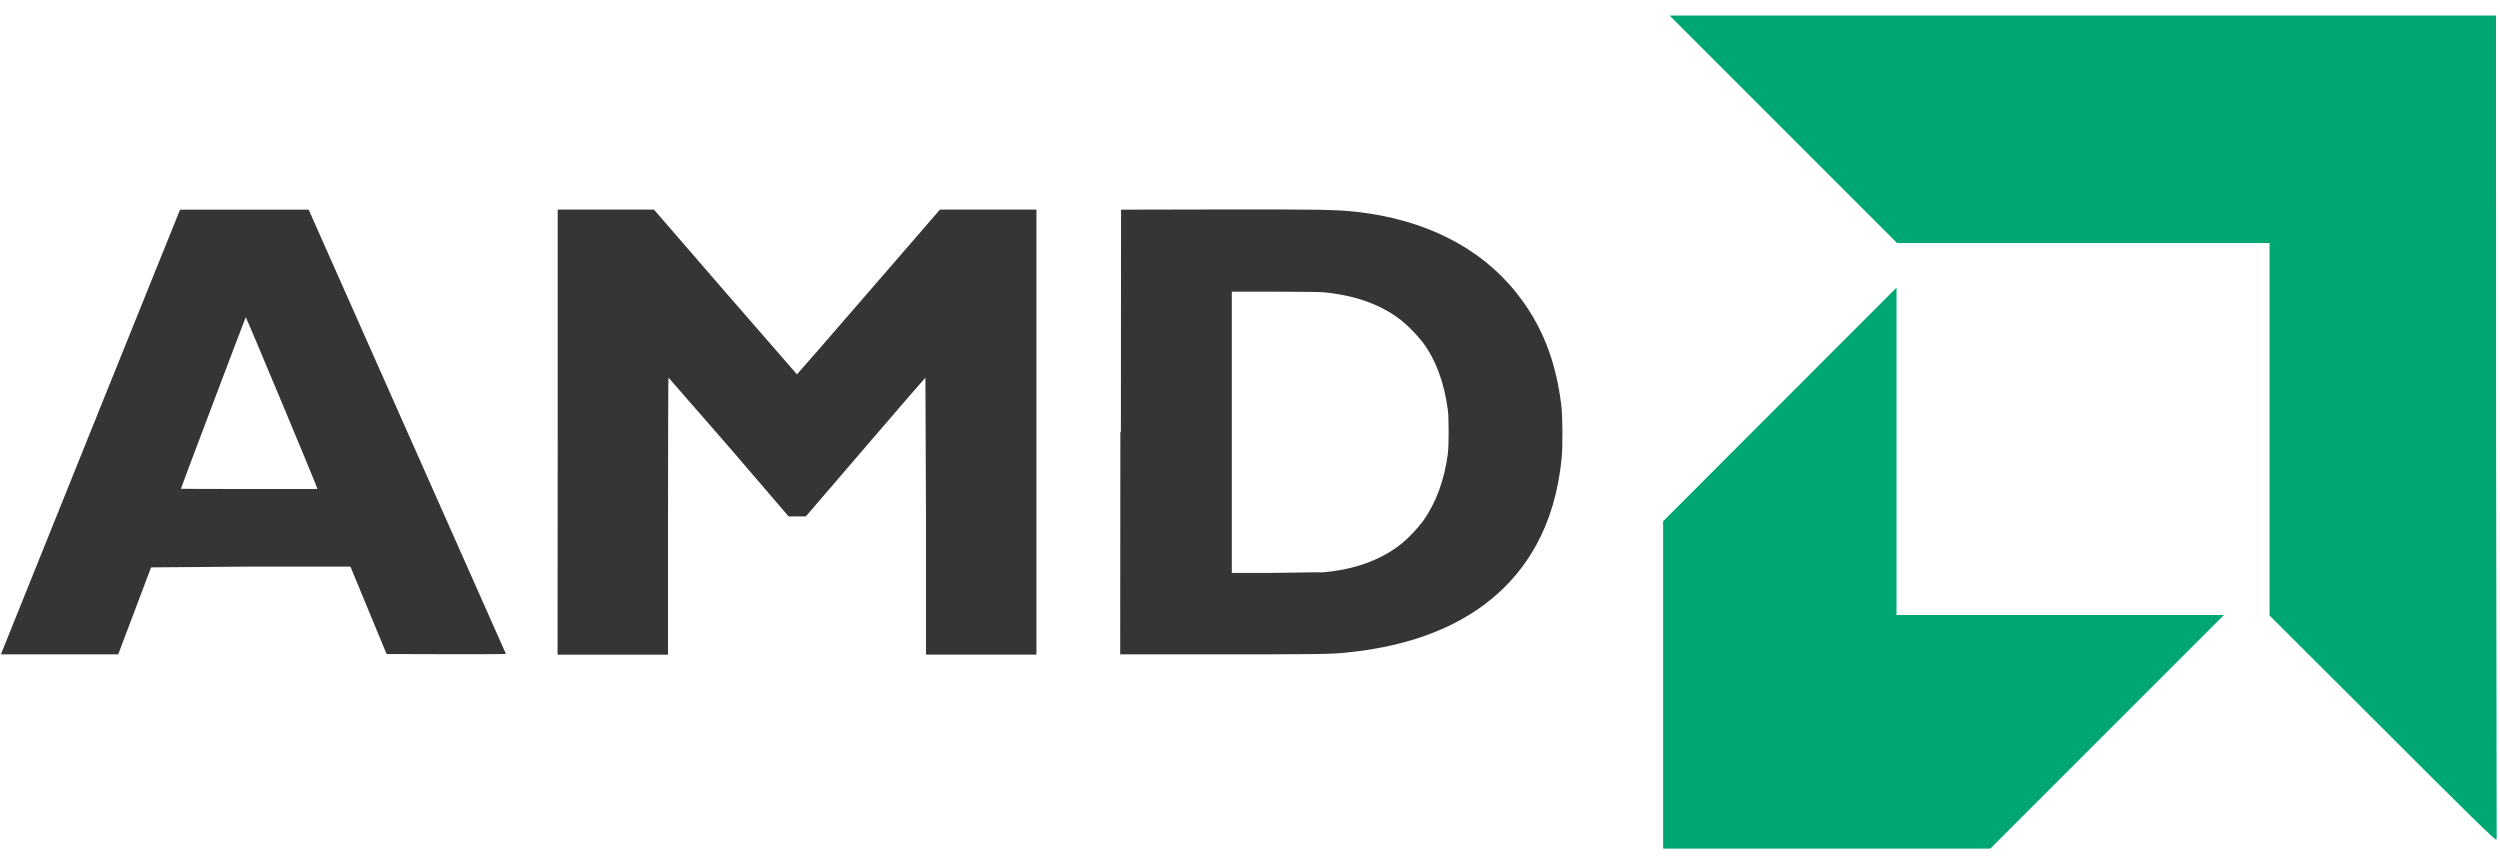
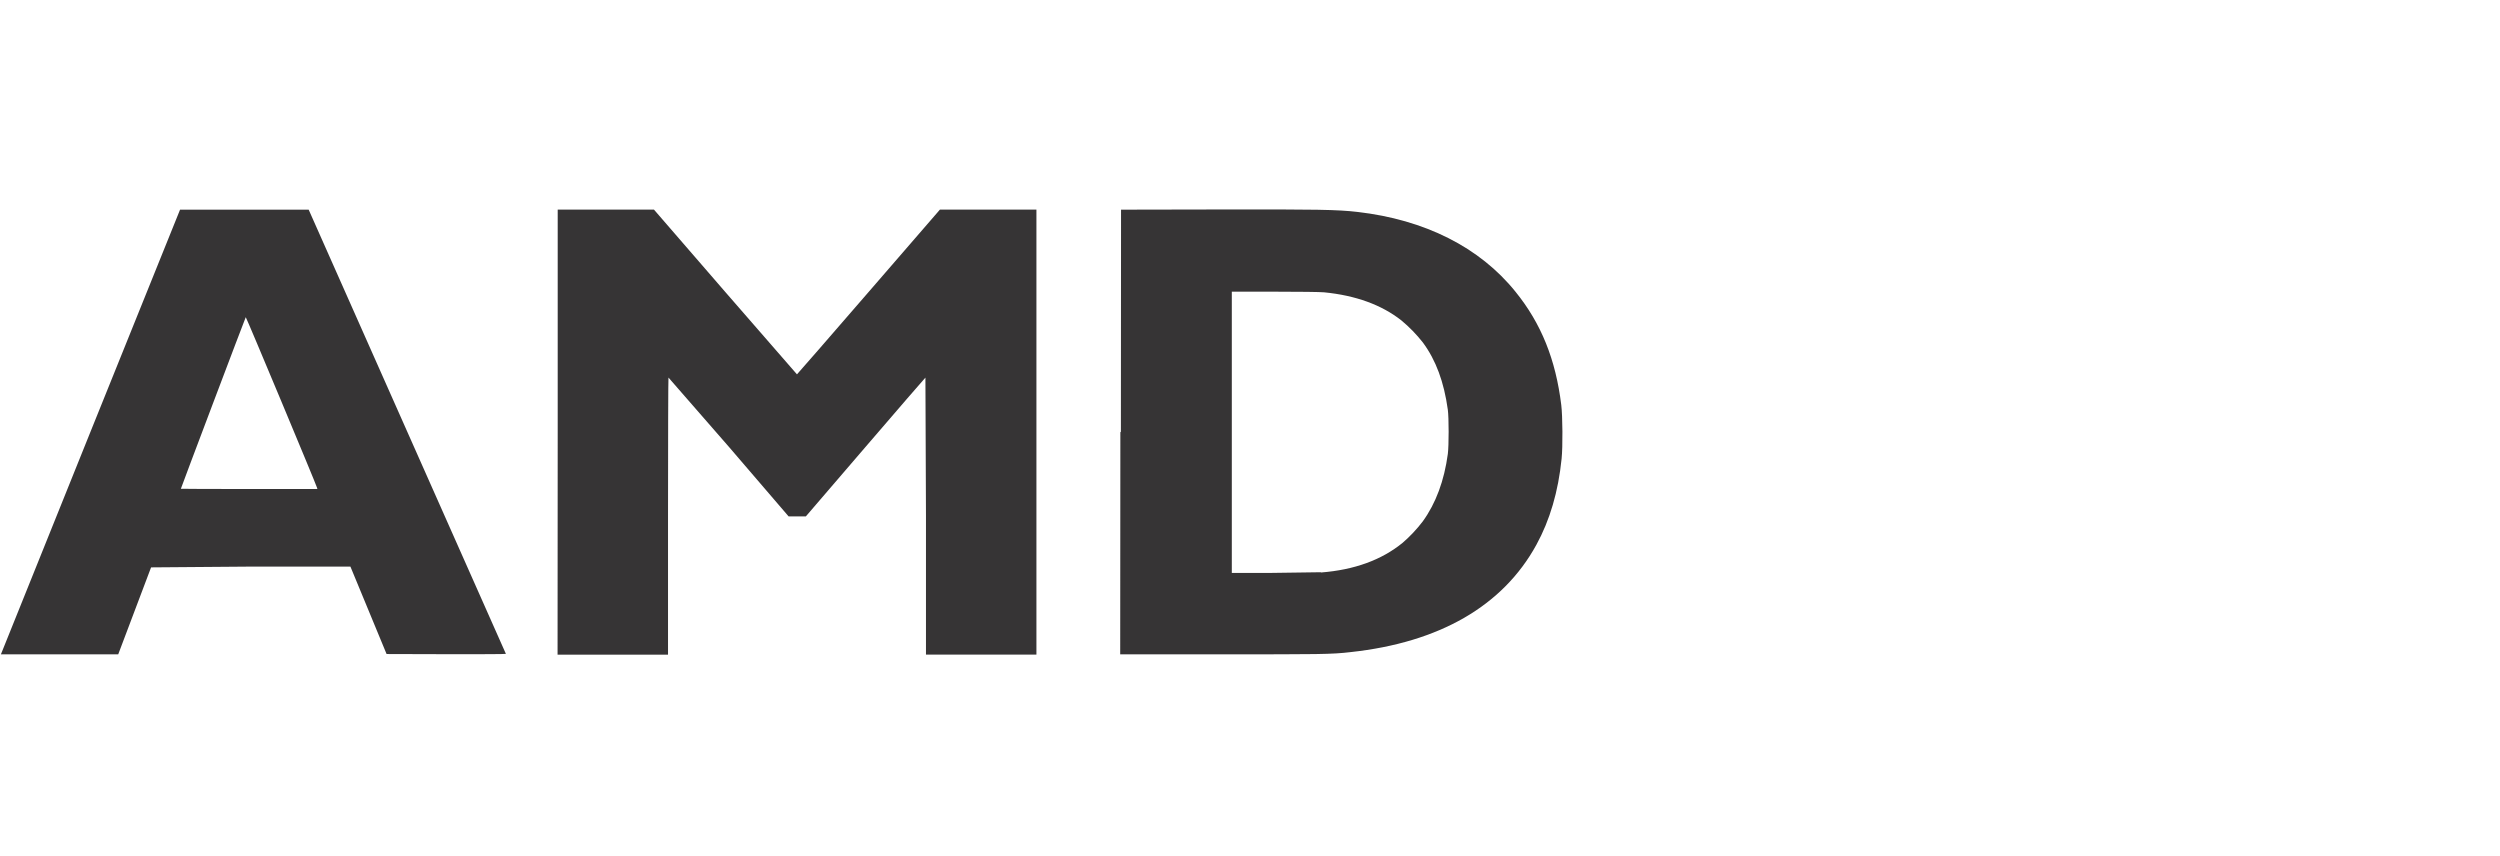
<svg xmlns="http://www.w3.org/2000/svg" width="149" height="51" viewBox="0 0 149 51" fill="none">
  <path d="M0.075 38.947C0.089 38.91 2.489 32.947 5.414 25.681L10.731 12.496H18.397L30.152 38.971C30.154 38.987 28.555 38.995 26.598 38.99L23.04 38.98L20.885 33.769H14.953L9.004 33.816L7.046 38.998H0.053L0.075 38.947ZM18.894 29.065C18.84 28.862 14.67 18.881 14.647 18.904C14.624 18.927 10.78 29.095 10.78 29.131C10.78 29.138 12.61 29.145 14.848 29.145H18.916L18.894 29.065ZM33.239 25.752V12.492H38.976L43.226 17.401L47.499 22.311C47.512 22.311 49.432 20.102 51.77 17.401L56.02 12.492H61.771V39.014H55.188V30.754L55.155 22.506C55.138 22.513 53.527 24.377 51.576 26.648L48.029 30.777H47.001L43.449 26.64L39.841 22.503C39.827 22.502 39.814 26.218 39.814 30.761V39.018H33.231L33.239 25.752ZM66.805 25.762L66.814 12.496L72.5 12.485C78.489 12.471 79.729 12.494 80.893 12.63C84.92 13.09 88.195 14.741 90.324 17.388C91.859 19.283 92.72 21.43 93.052 24.14C93.133 24.81 93.146 26.621 93.072 27.337C92.873 29.298 92.375 30.999 91.567 32.472C89.567 36.12 85.786 38.293 80.499 38.865C79.366 39.001 78.621 38.998 72.721 38.998H66.764L66.774 25.732L66.805 25.762ZM78.723 34.121C80.715 33.967 82.34 33.376 83.596 32.352C84.038 31.97 84.44 31.543 84.794 31.079C85.579 29.996 86.077 28.645 86.291 27.052C86.355 26.571 86.355 24.886 86.29 24.419C86.06 22.759 85.581 21.468 84.808 20.419C84.426 19.932 83.994 19.488 83.518 19.093C82.336 18.166 80.801 17.608 78.915 17.422C78.692 17.4 77.437 17.384 75.971 17.384H73.416V34.145H75.816L78.723 34.105V34.121Z" fill="#363435" />
-   <path d="M99.121 40.821V31.064L113.033 17.141V36.654H132.546L118.622 50.577H99.121V40.821ZM142.011 43.416L135.264 36.683V14.482H113.064L99.505 0.924H148.762L148.767 25.308L148.801 49.819C148.808 49.896 148.801 49.974 148.779 50.048C148.752 50.122 146.992 48.4 142.011 43.416Z" fill="#00A774" />
</svg>